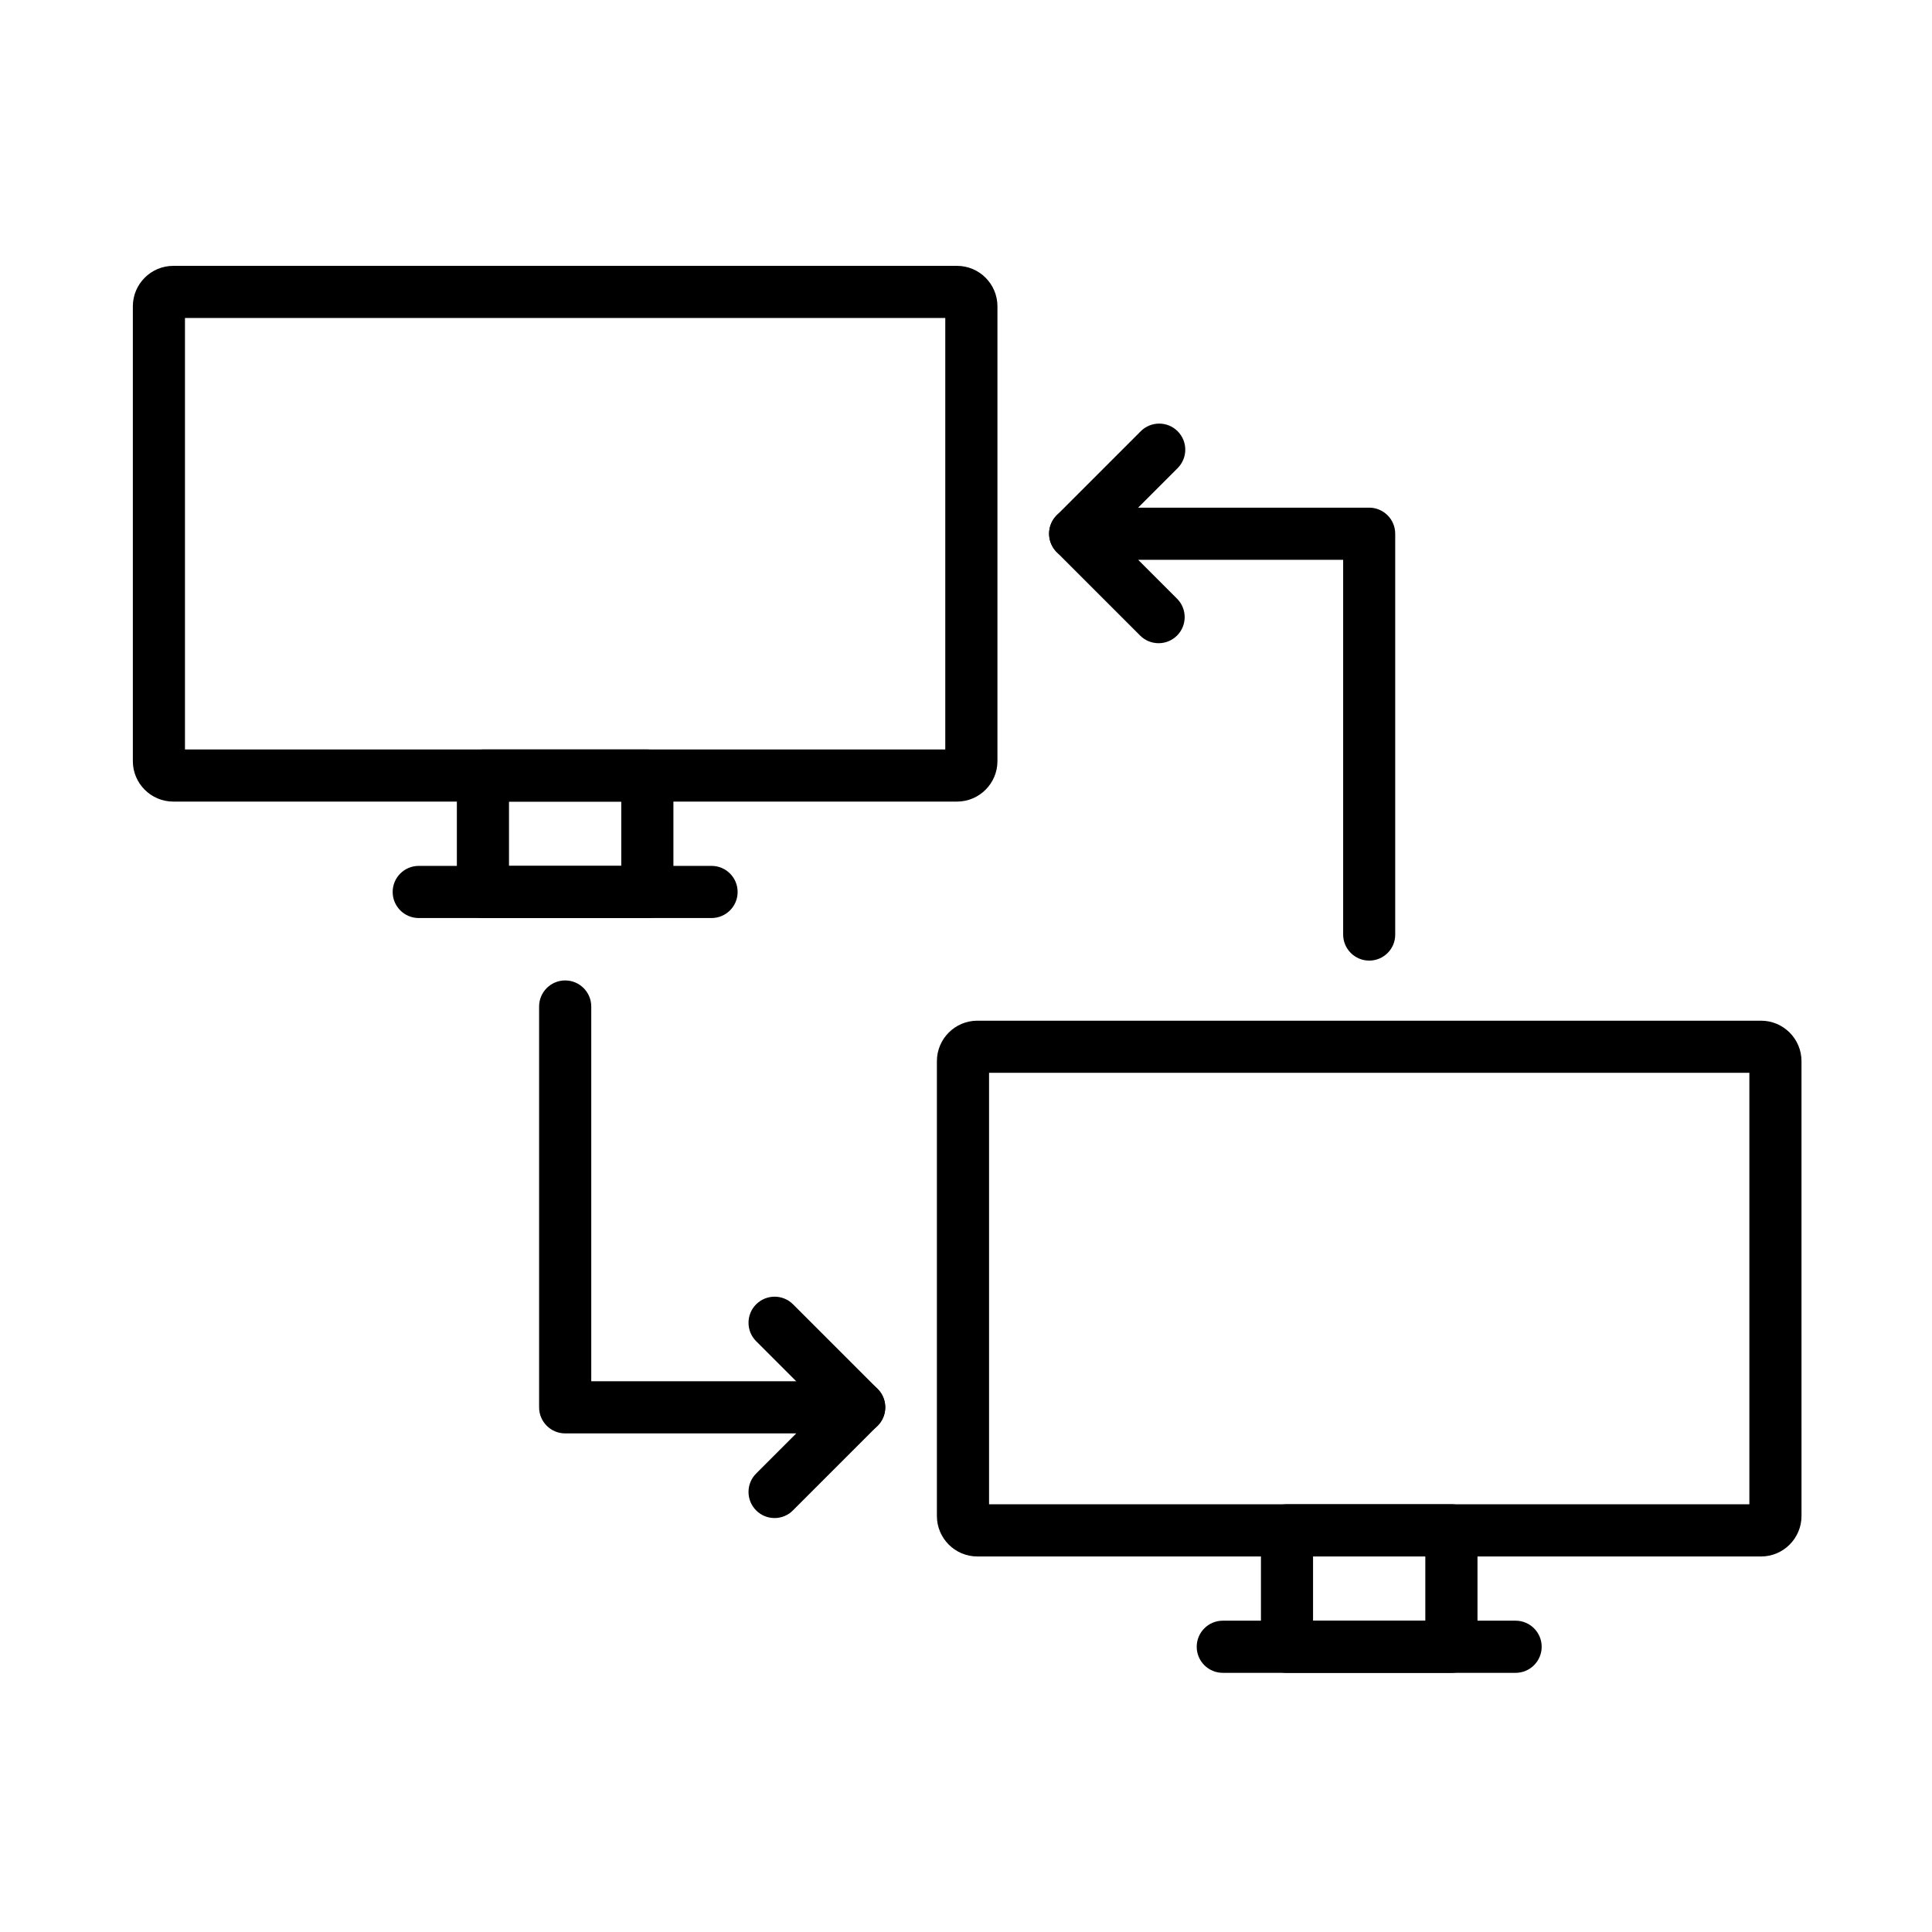
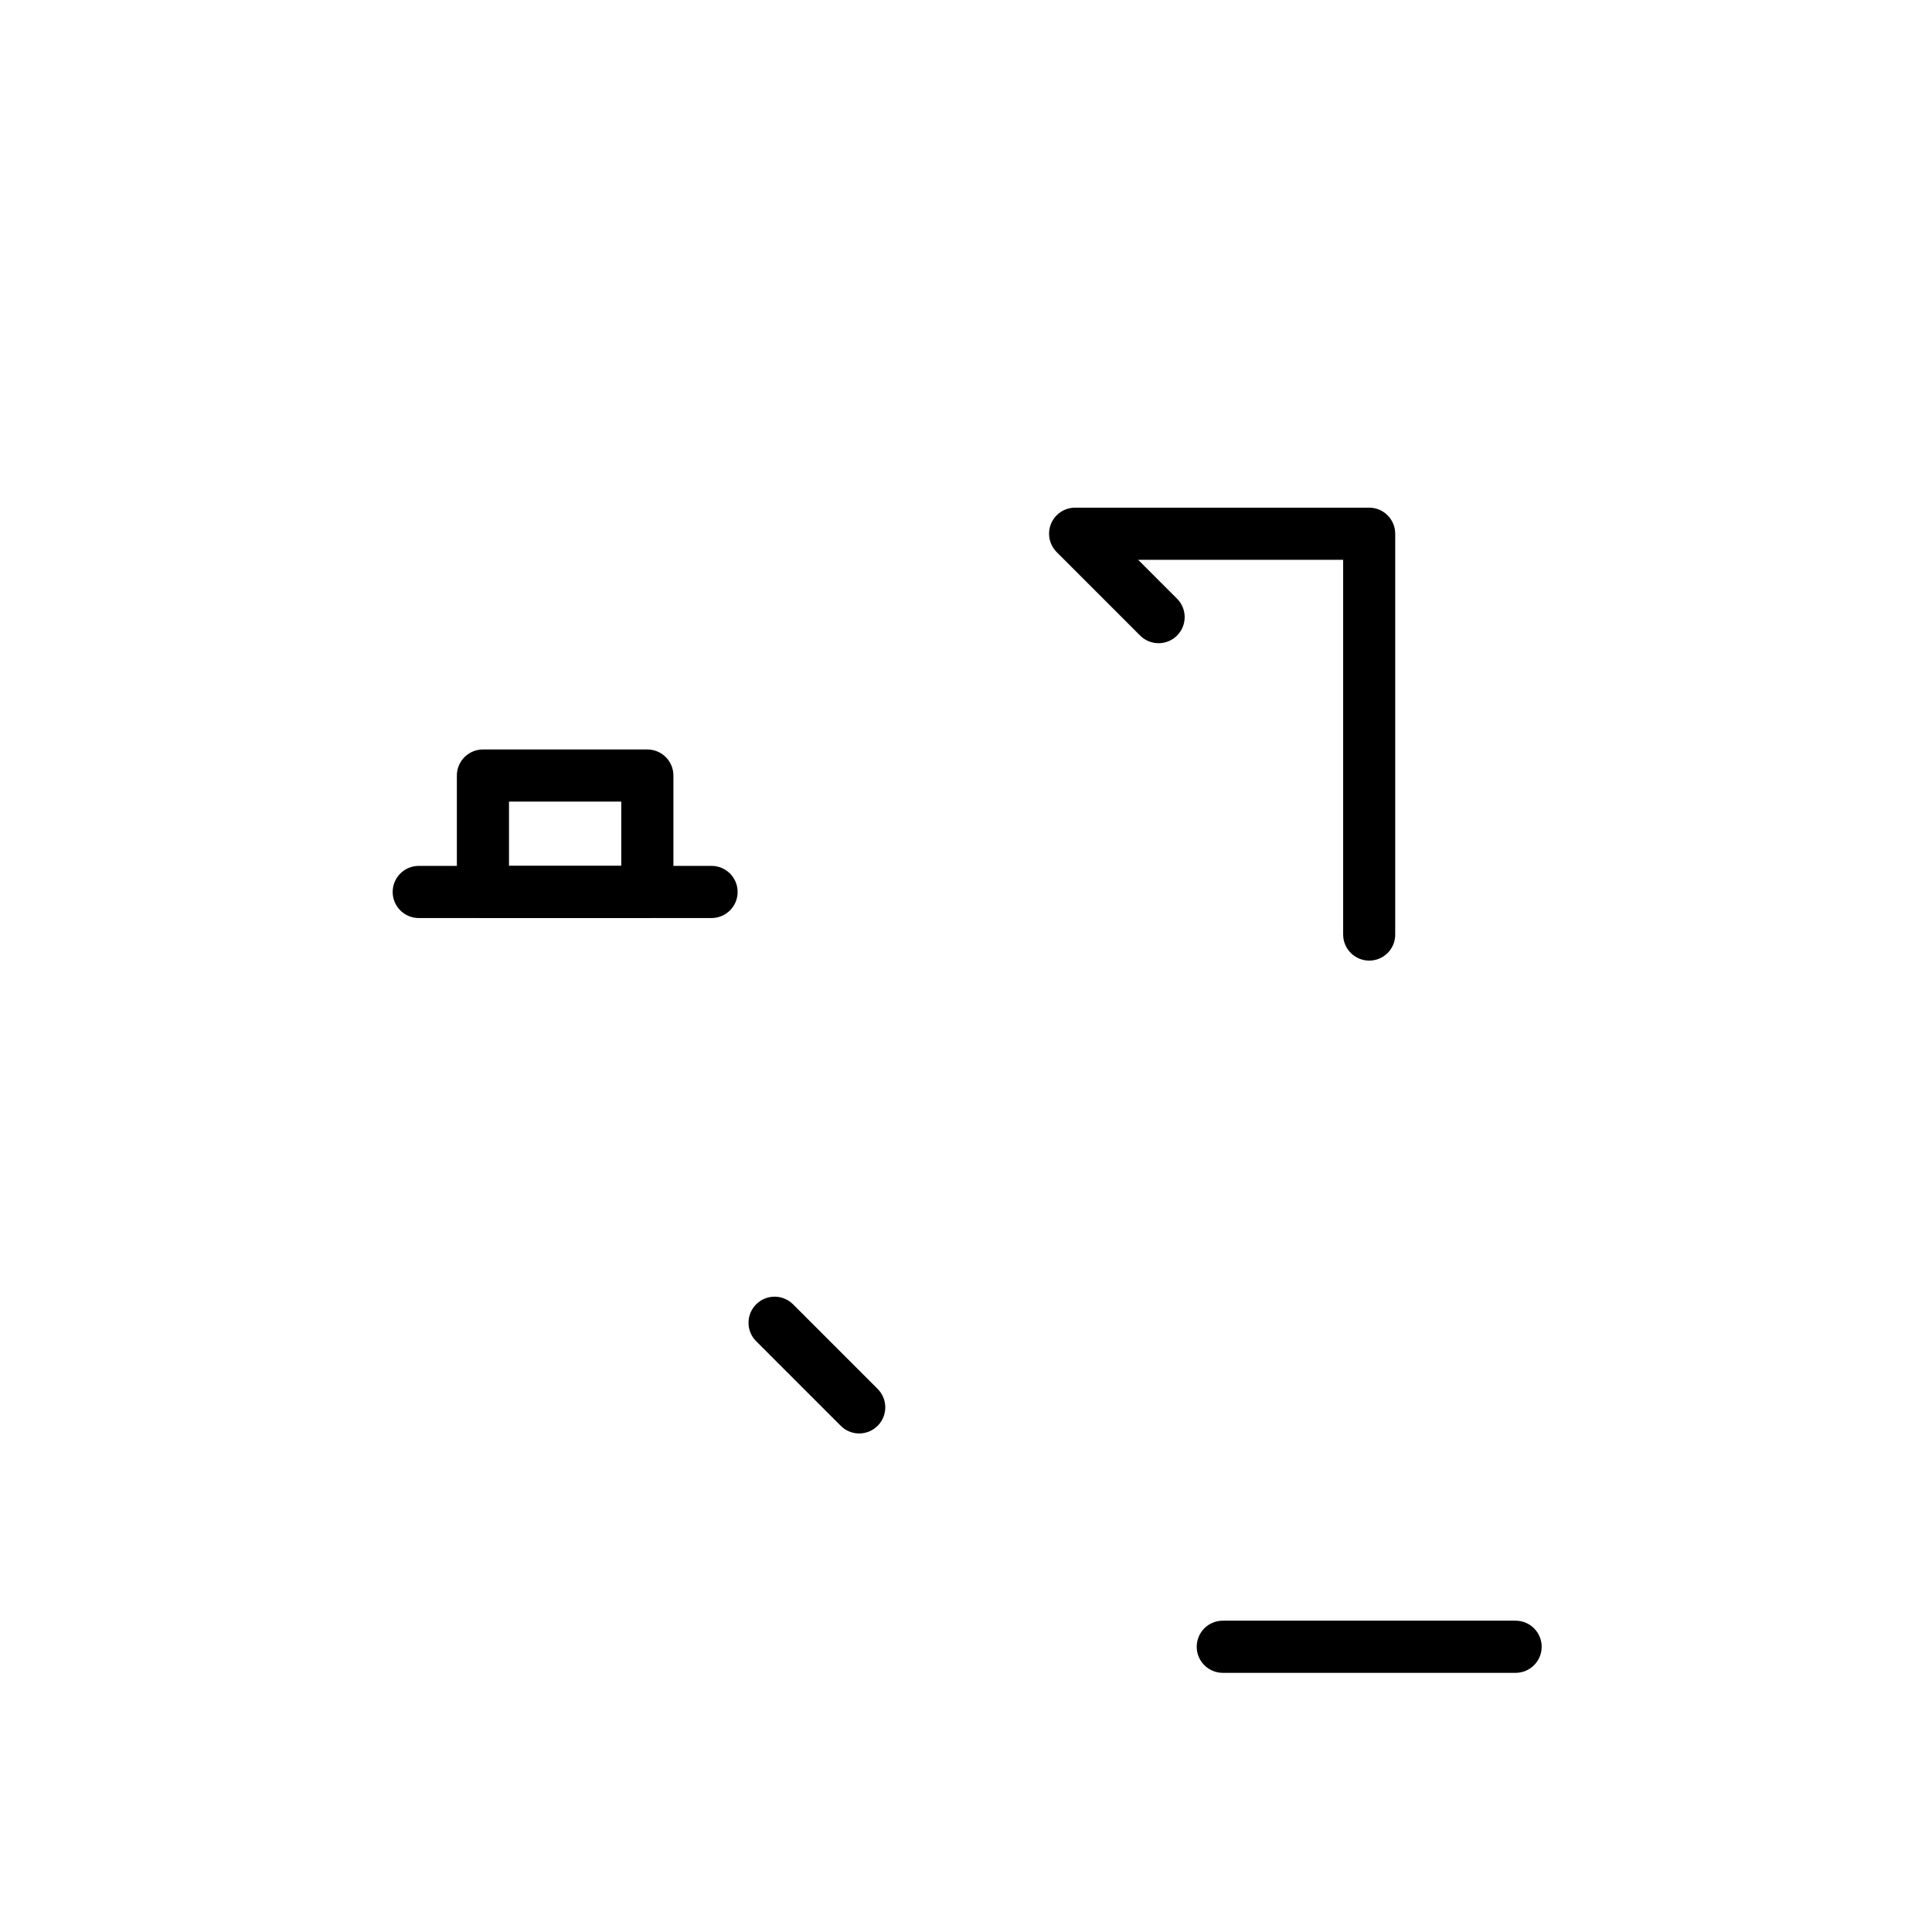
<svg xmlns="http://www.w3.org/2000/svg" fill="#000000" width="800px" height="800px" version="1.1" viewBox="144 144 512 512">
  <g fill-rule="evenodd">
-     <path d="m397.61 356.43h-207.68c-5.914 0-10.723-4.809-10.723-10.723v-120.53c0-5.914 4.809-10.723 10.723-10.723h207.68c5.914 0 10.723 4.809 10.723 10.723v120.53c0.004 5.914-4.809 10.723-10.719 10.723zm-204.59-13.816h201.49v-114.34h-201.49z" />
    <path d="m315.55 387.29h-43.566c-3.816 0-6.91-3.094-6.91-6.91v-30.852c0-3.816 3.094-6.91 6.91-6.91h43.566c3.816 0 6.91 3.094 6.91 6.91v30.852c0.012 3.812-3.082 6.91-6.91 6.91zm-36.66-13.82h29.75v-17.035h-29.75v17.035z" />
    <path d="m332.57 387.29h-77.598c-3.816 0-6.91-3.094-6.91-6.91s3.094-6.91 6.91-6.91h77.598c3.816 0 6.91 3.094 6.91 6.91 0 3.812-3.094 6.91-6.91 6.91z" />
-     <path d="m610.69 556.48h-207.68c-5.914 0-10.723-4.809-10.723-10.723v-120.54c0-5.914 4.809-10.723 10.723-10.723h207.68c5.914 0 10.723 4.809 10.723 10.723l0.004 120.53c0 5.914-4.809 10.738-10.723 10.738zm-204.58-13.832h201.49v-114.34h-201.49z" />
-     <path d="m528.64 587.32h-43.566c-3.816 0-6.91-3.094-6.91-6.91v-30.852c0-3.816 3.094-6.91 6.91-6.91h43.566c3.816 0 6.91 3.094 6.91 6.91v30.852c0 3.816-3.094 6.91-6.91 6.91zm-36.668-13.82h29.75v-17.035h-29.75z" />
    <path d="m545.65 587.32h-77.598c-3.816 0-6.91-3.094-6.91-6.91s3.094-6.91 6.91-6.91h77.598c3.816 0 6.91 3.094 6.91 6.91s-3.098 6.91-6.91 6.91z" />
    <path d="m506.86 398.57c-3.816 0-6.91-3.094-6.91-6.91v-99.309h-54.328l10.305 10.305c2.699 2.699 2.699 7.078 0 9.777-2.699 2.699-7.078 2.699-9.777 0l-22.109-22.109c-1.98-1.98-2.566-4.953-1.5-7.531s3.586-4.258 6.383-4.258h77.91c3.816 0 6.91 3.094 6.91 6.91v106.22c0.023 3.812-3.07 6.906-6.883 6.906z" />
-     <path d="m349.27 546.3c-1.762 0-3.539-0.672-4.883-2.027-2.699-2.699-2.699-7.078 0-9.777l10.629-10.629h-61.238c-3.816 0-6.91-3.094-6.91-6.91v-106.22c0-3.816 3.094-6.91 6.91-6.91s6.91 3.094 6.91 6.91v99.309h71c2.797 0 5.312 1.68 6.383 4.258 1.066 2.578 0.48 5.555-1.5 7.531l-22.418 22.418c-1.344 1.375-3.121 2.047-4.883 2.047z" />
-     <path d="m428.93 292.35c-1.762 0-3.539-0.672-4.883-2.027-2.699-2.699-2.699-7.078 0-9.777l22.262-22.262c2.699-2.699 7.078-2.699 9.777 0 2.699 2.699 2.699 7.078 0 9.777l-22.262 22.262c-1.355 1.355-3.117 2.027-4.894 2.027z" />
    <path d="m371.69 523.88c-1.762 0-3.539-0.672-4.883-2.027l-22.418-22.418c-2.699-2.699-2.699-7.078 0-9.777 2.699-2.699 7.078-2.699 9.777 0l22.418 22.418c2.699 2.699 2.699 7.078 0 9.777-1.355 1.355-3.129 2.027-4.894 2.027z" />
  </g>
</svg>